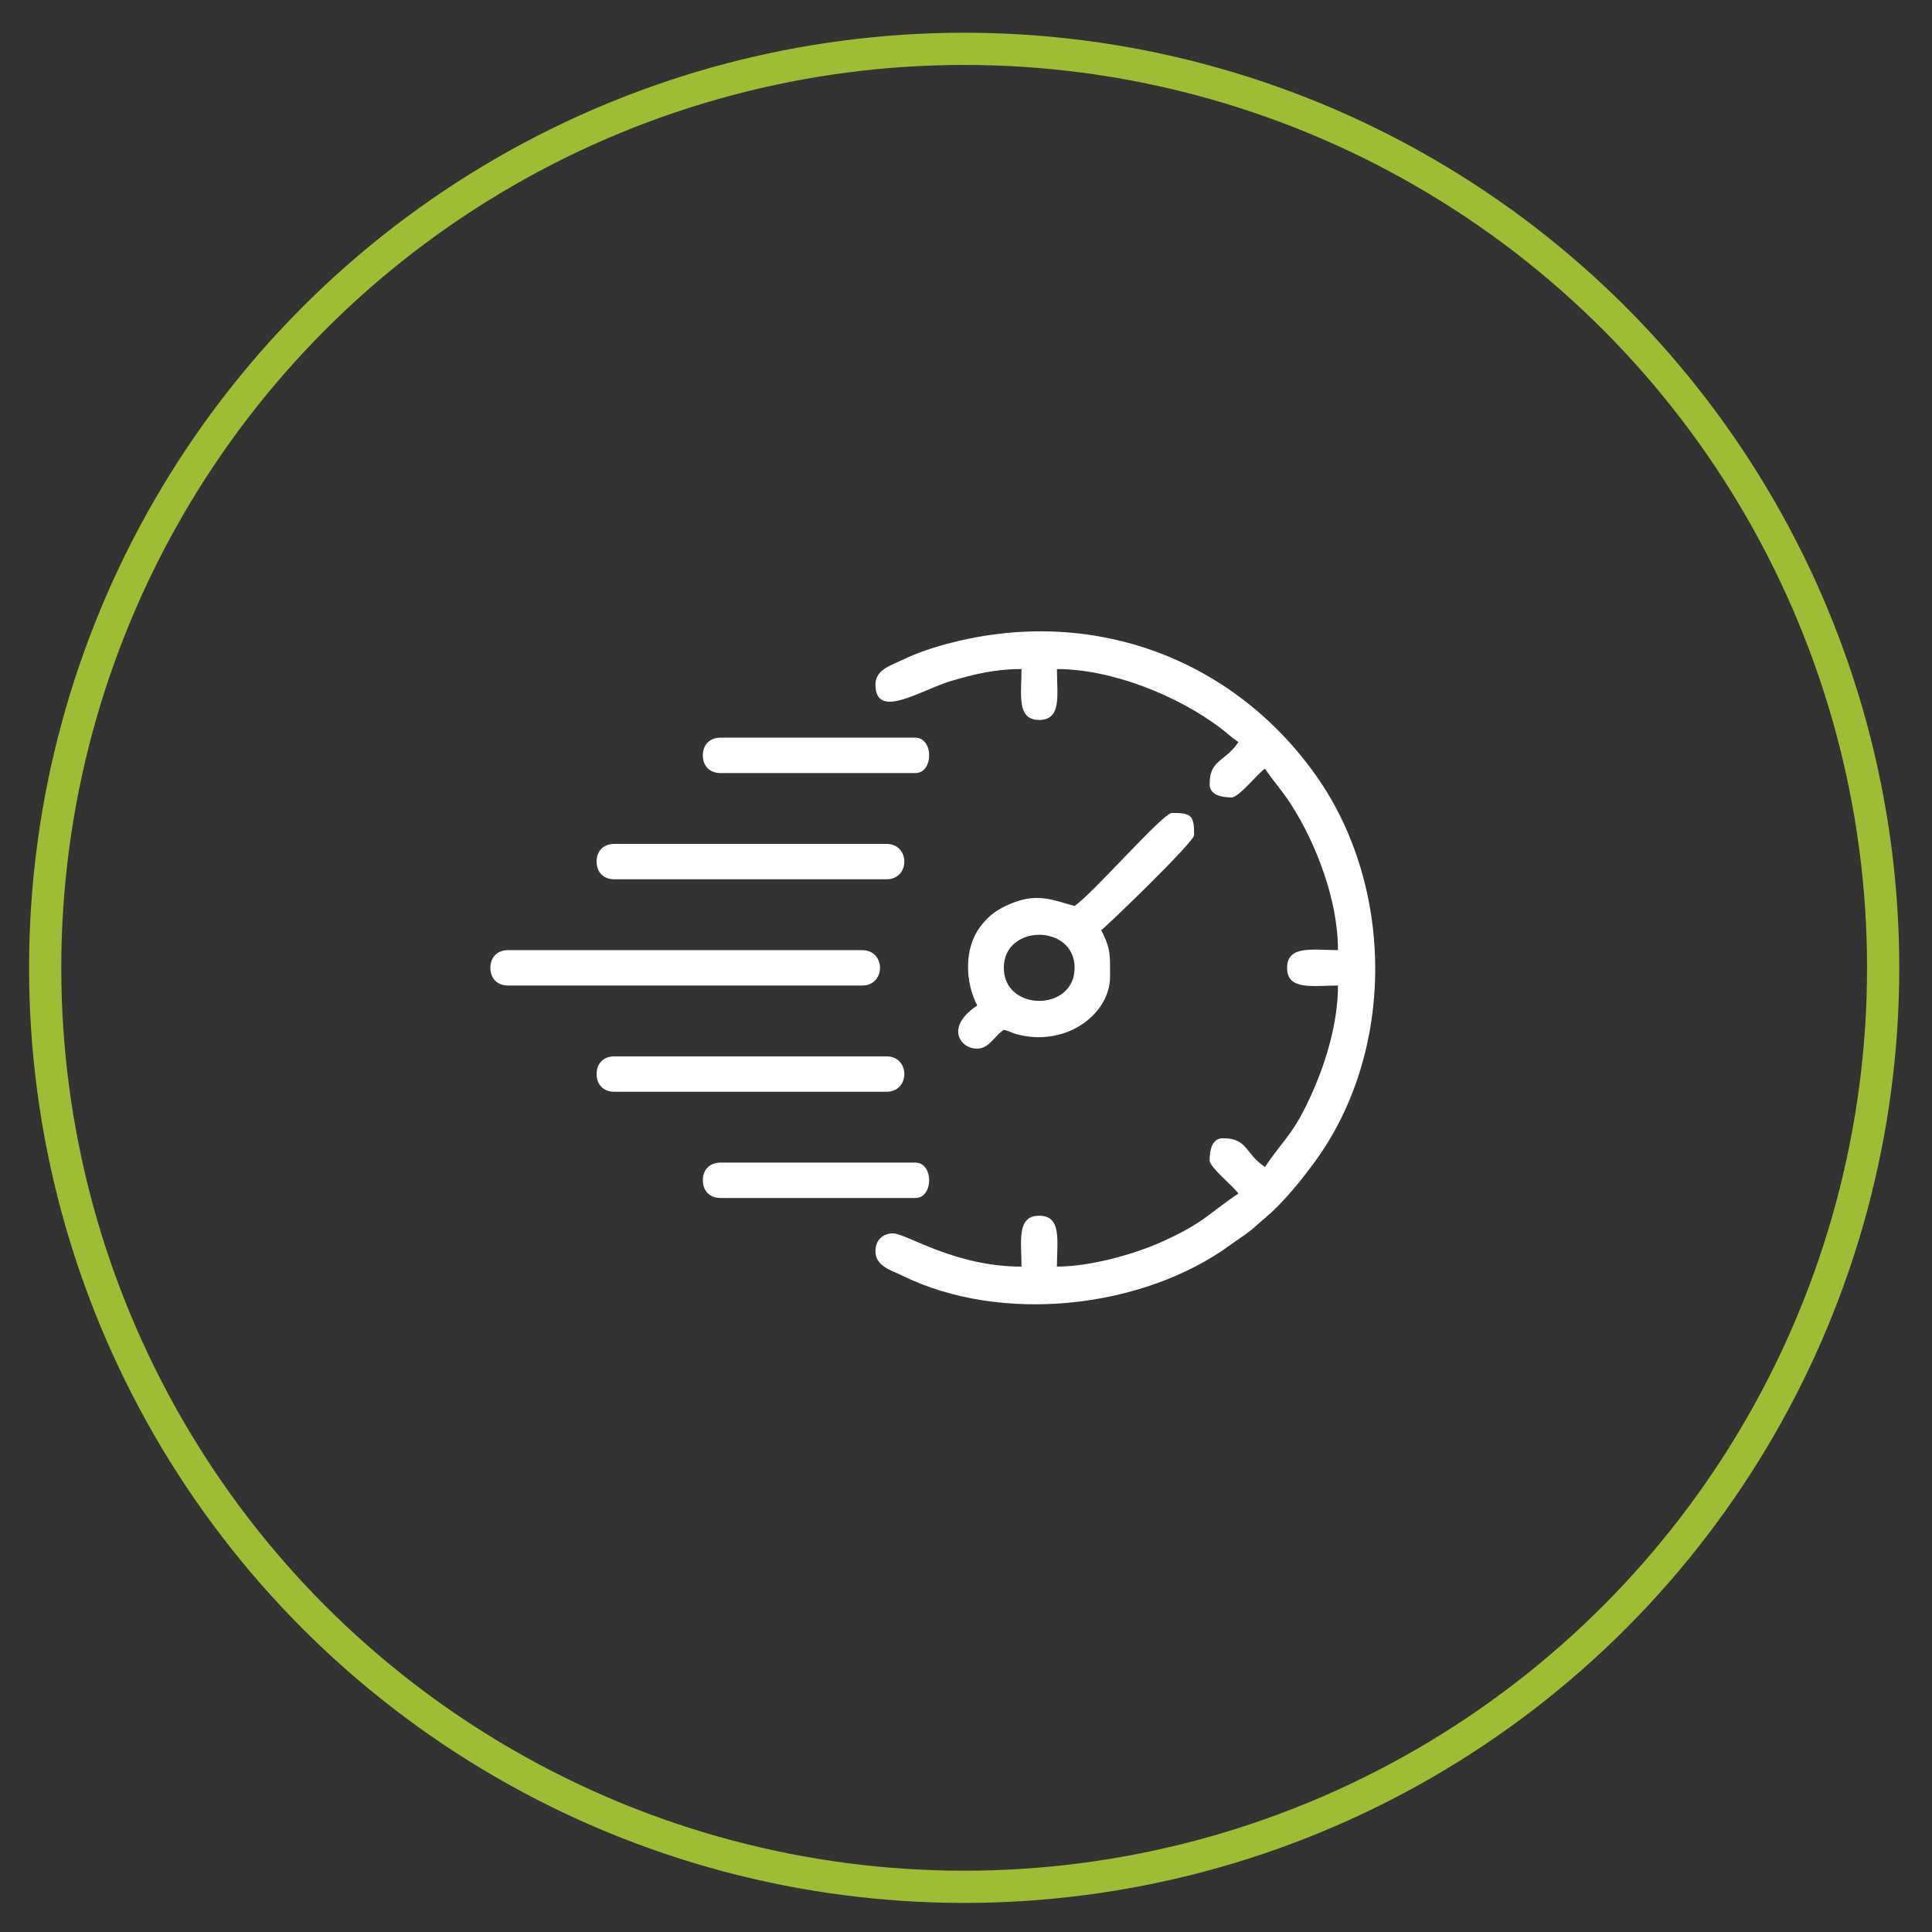
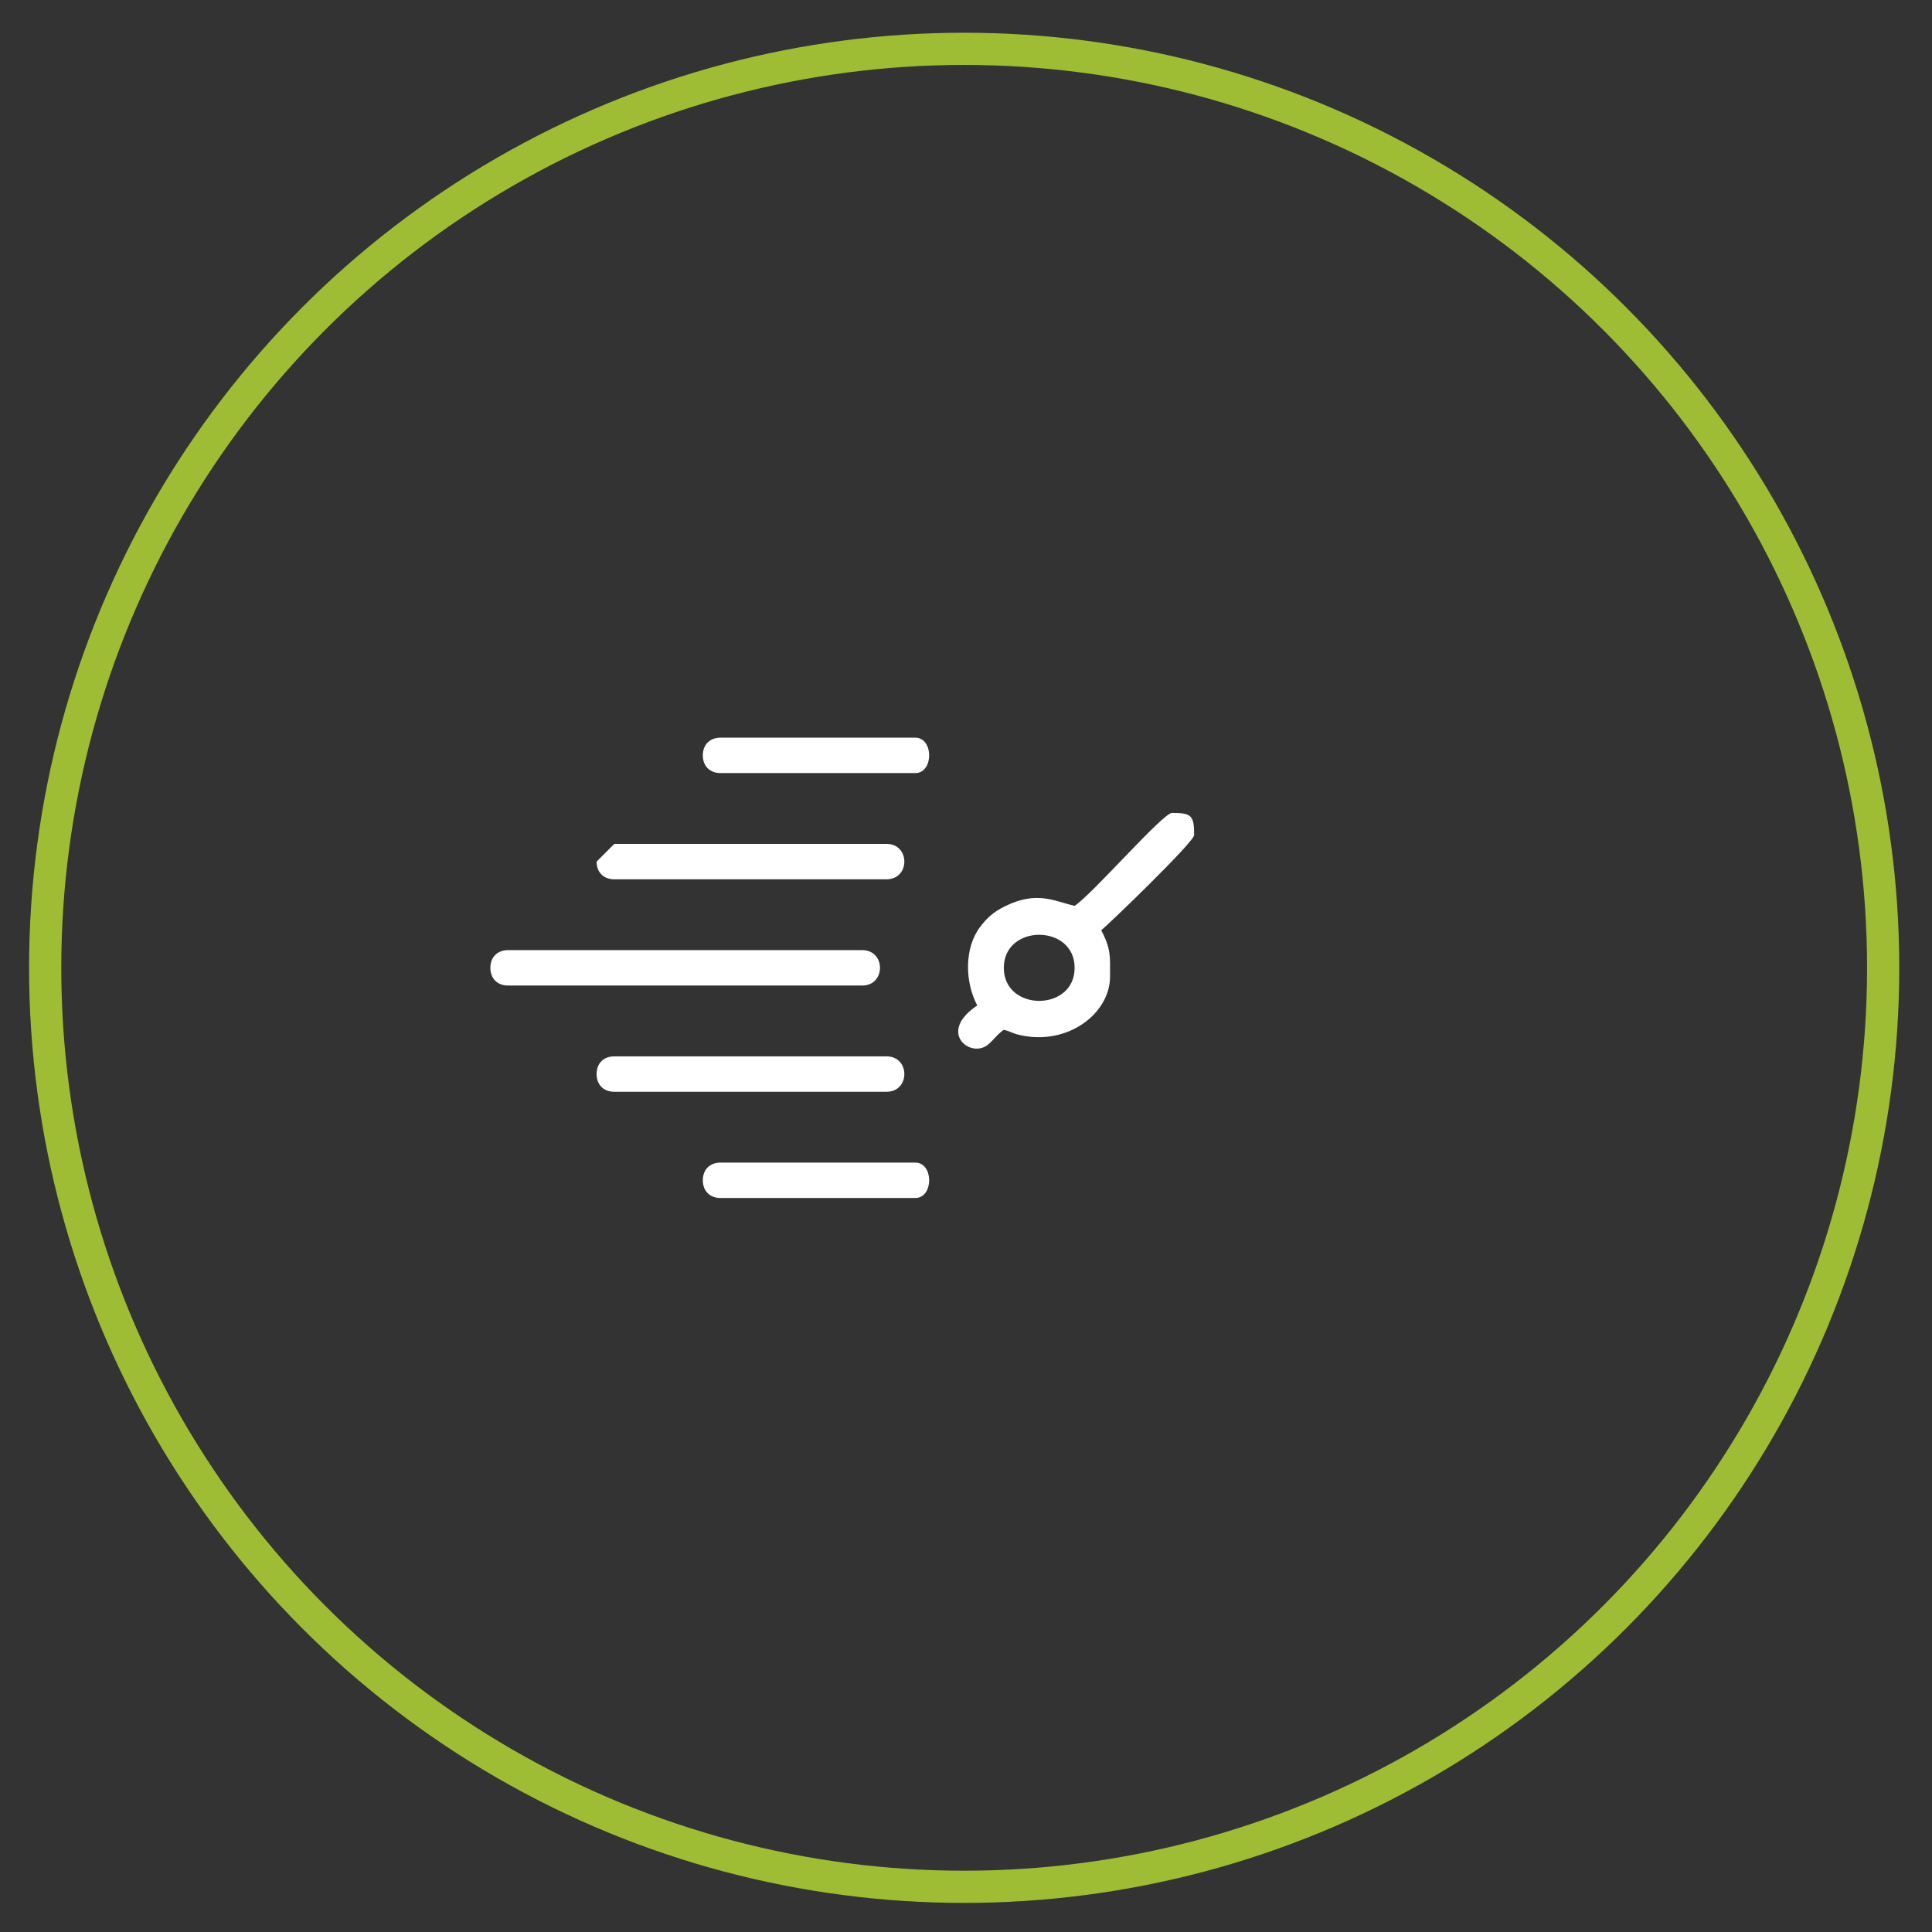
<svg xmlns="http://www.w3.org/2000/svg" xml:space="preserve" width="60mm" height="60mm" version="1.1" style="shape-rendering:geometricPrecision; text-rendering:geometricPrecision; image-rendering:optimizeQuality; fill-rule:evenodd; clip-rule:evenodd" viewBox="0 0 6000 6000">
  <rect x="0" y="0" width="6000" height="6000" fill="#333333" stroke="none" />
  <defs>
    <style type="text/css"> .str0 {stroke:#9EBD34;stroke-width:100;stroke-miterlimit:22.926} .fil0 {fill:none} .fil1 {fill:white} </style>
  </defs>
  <g id="Слой_x0020_1">
    <circle class="fil0 str0" cx="2994.32" cy="3005.66" r="2854.01" />
    <g id="_2384499667184">
-       <path class="fil1" d="M2718.79 2125.94c0,112.71 142.74,15.65 236,-11.45 68.4,-19.86 132.58,-36.66 217.62,-36.66 0,78.06 -16.19,158.08 54.99,158.08 71.17,0 54.98,-80.02 54.98,-158.08 170.93,0 375.02,82.93 505.75,181.54 20.92,15.78 37.29,31.49 57.84,45.27 -42.05,62.77 -89.35,53.38 -89.35,130.57 0,36.45 42.8,41.25 68.73,41.25 21.75,0 80.66,-74.33 103.09,-89.36 25.48,38.04 54.92,70.23 81.17,111.28 77.41,121.12 145.64,296.26 145.64,452.32 -78.06,0 -158.08,-16.19 -158.08,54.97 0,71.18 80.02,55 158.08,55 0,115.1 -37.75,235.19 -73.59,318.17 -62.74,145.25 -90.98,152.47 -153.22,245.4 -62.78,-42.03 -53.38,-89.34 -130.58,-89.34 -36.44,0 -41.24,42.8 -41.24,68.73 0,21.75 74.32,80.66 89.35,103.1 -98.61,66.03 -105.69,90.57 -240.64,151.13 -76.17,34.18 -213.88,75.68 -322.95,75.68 0,-78.07 16.19,-158.08 -54.98,-158.08 -71.18,0 -54.99,80.01 -54.99,158.08 -209.24,0 -357.66,-103.1 -398.63,-103.1 -33.25,0 -54.99,21.74 -54.99,54.99 0,47.2 48.32,58.91 82.38,75.7 309.53,152.57 750.62,103.5 1023.21,-97.29 24.11,-17.76 48.98,-32.32 71.32,-52.4 24.45,-21.98 45.6,-38.33 68.86,-61.73 43.18,-43.42 79.71,-88.75 116.16,-138.13 253.79,-343.78 251.44,-857.31 5.78,-1203.83 -260.89,-368.04 -708.38,-533.52 -1165.5,-402.63 -40.87,11.7 -79.62,25.69 -115.24,42.82 -36.6,17.63 -86.97,30.88 -86.97,78z" />
      <path class="fil1" d="M3117.43 3005.67c0,-136.83 219.93,-136.83 219.93,0 0,136.86 -219.93,136.86 -219.93,0zm219.93 -192.43c-64.97,-15.15 -117.69,-47.91 -217.89,2.04 -33.38,16.63 -53.23,34.01 -74.98,62.47 -50.58,66.25 -48.03,172.02 -9.54,244.77 -122.33,81.92 -25.58,161.18 28.44,125.18 19.38,-12.91 31.79,-34.68 54.04,-49.57 23.25,5.41 23.71,10.58 51.98,16.78 148.49,32.55 277.92,-68.61 277.92,-181.74 0,-62.9 3.58,-85.62 -27.49,-144.34 14.08,-9.42 288.67,-273.75 288.67,-295.54 0,-60.67 -8.05,-68.73 -68.73,-68.73 -28.23,0 -245.46,250.53 -302.42,288.68z" />
      <path class="fil1" d="M1522.89 3005.67c0,33.26 21.74,55 54.99,55l1099.68 0c73.77,0 73.77,-109.97 0,-109.97l-1099.68 0c-33.25,0 -54.99,21.74 -54.99,54.97z" />
-       <path class="fil1" d="M1852.8 2675.78c0,33.23 21.73,54.97 54.98,54.97l845.38 0c73.78,0 73.78,-109.96 0,-109.96l-845.38 0c-33.25,0 -54.98,21.74 -54.98,54.99z" />
+       <path class="fil1" d="M1852.8 2675.78c0,33.23 21.73,54.97 54.98,54.97l845.38 0c73.78,0 73.78,-109.96 0,-109.96l-845.38 0z" />
      <path class="fil1" d="M1852.8 3335.59c0,33.24 21.73,54.98 54.98,54.98l845.38 0c73.78,0 73.78,-109.98 0,-109.98l-845.38 0c-33.25,0 -54.98,21.74 -54.98,55z" />
      <path class="fil1" d="M2182.7 2345.86c0,33.26 21.74,55 54.99,55l604.82 0c57.48,0 57.48,-109.97 0,-109.97l-604.82 0c-33.25,0 -54.99,21.74 -54.99,54.97z" />
      <path class="fil1" d="M2182.7 3665.48c0,33.26 21.74,54.99 54.99,54.99l604.82 0c57.48,0 57.48,-109.96 0,-109.96l-604.82 0c-33.25,0 -54.99,21.73 -54.99,54.97z" />
    </g>
  </g>
</svg>